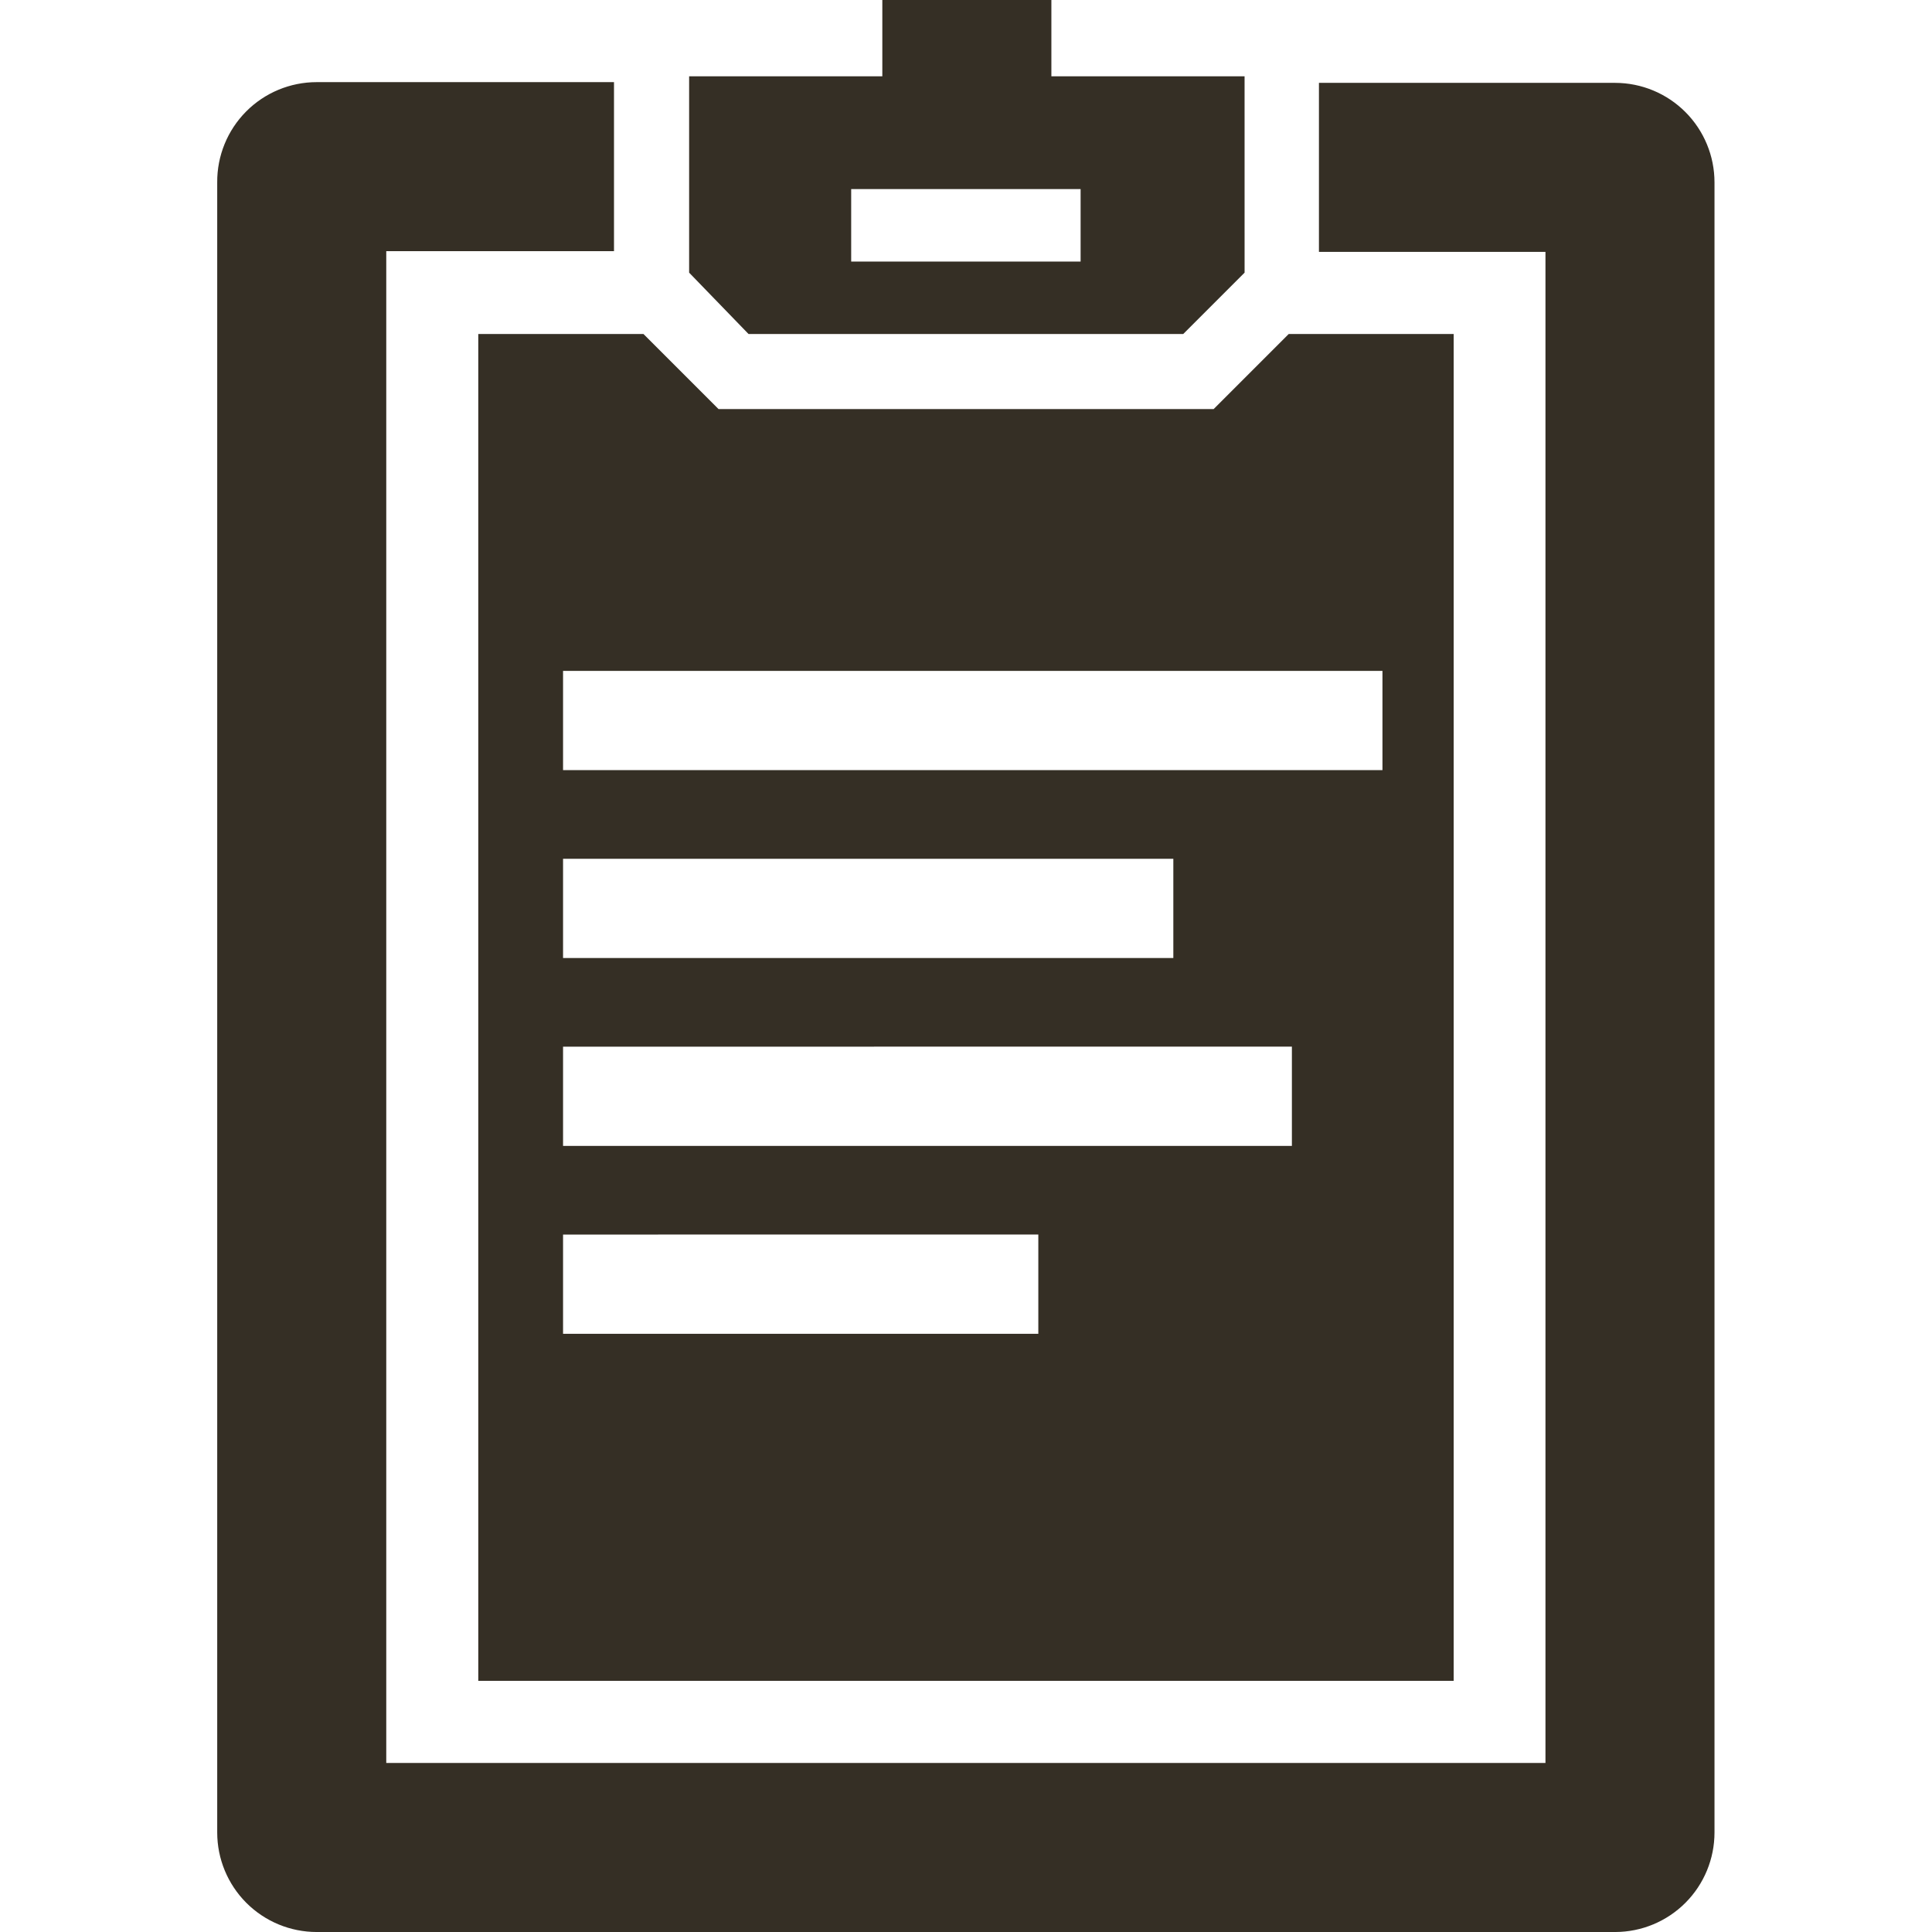
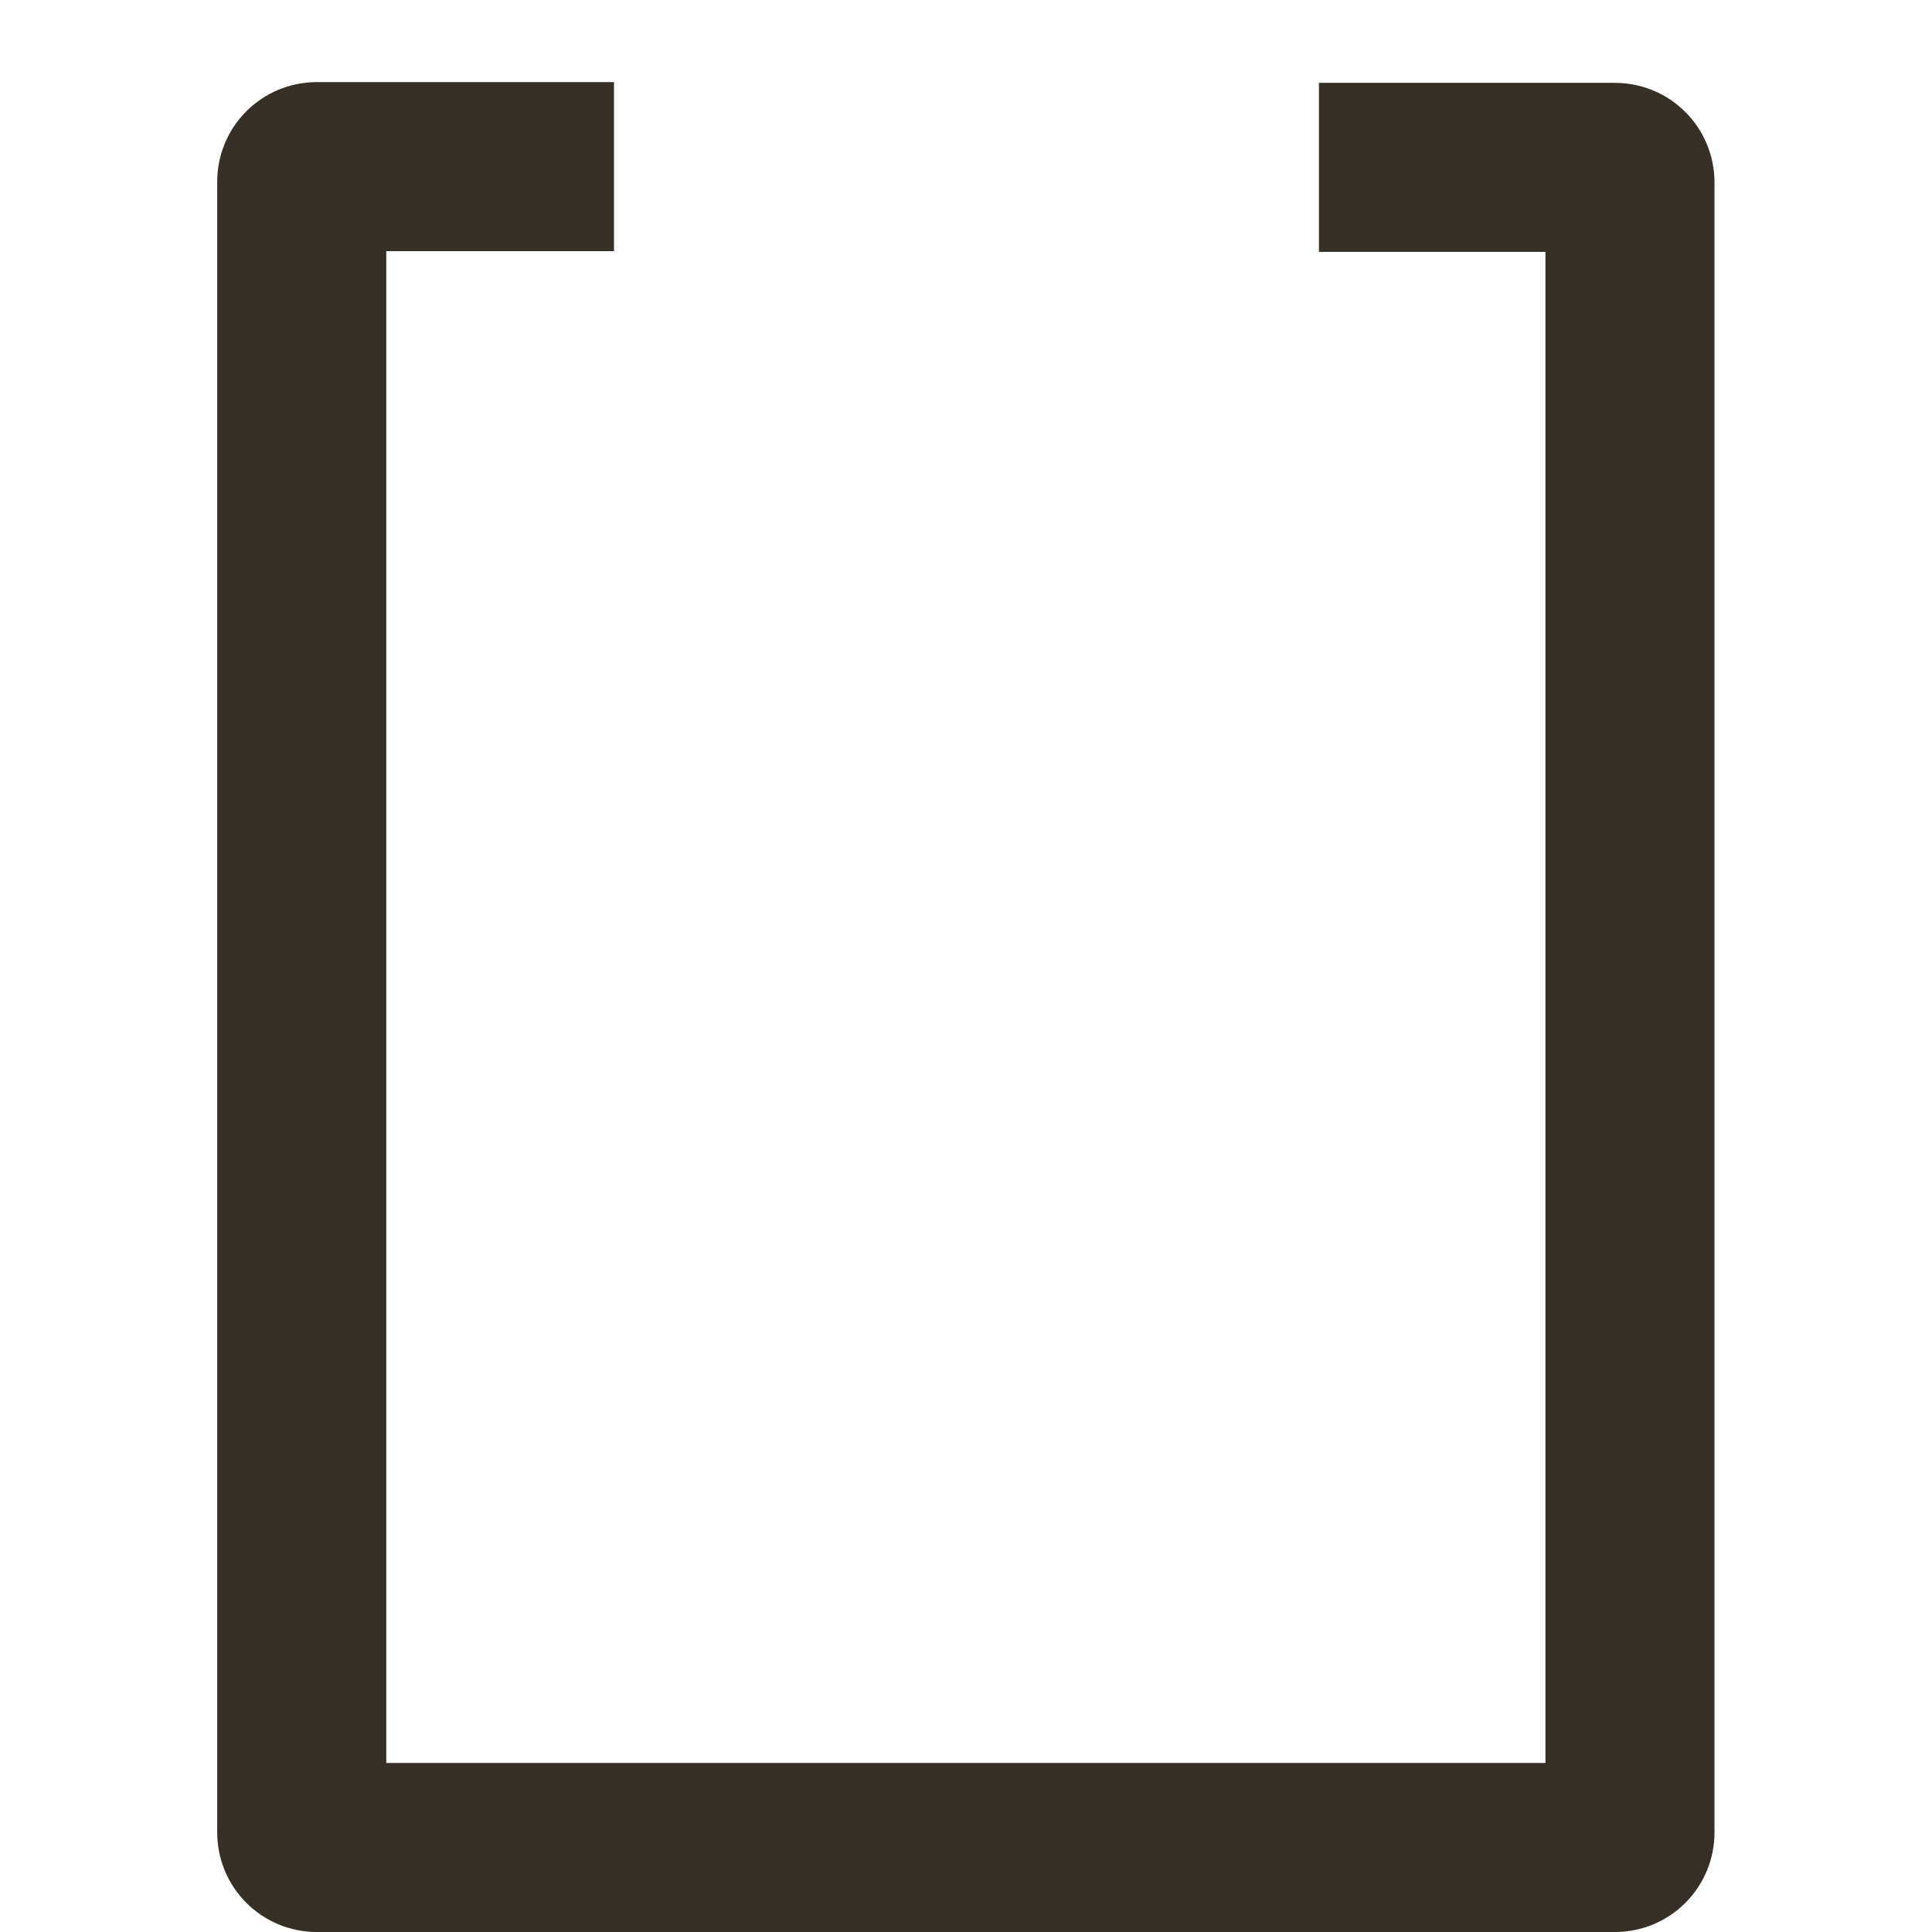
<svg xmlns="http://www.w3.org/2000/svg" width="512pt" height="512pt" version="1.1" viewBox="0 0 512 512">
  <g fill="#352f25">
    <path d="m428.06 21.953h-78.527v44.801h60.031v400.45h-307.2v-400.64h60.352v-44.801l-78.781 0.004c-7.027 0-13.766 2.801-18.715 7.789-4.949 4.988-7.707 11.742-7.656 18.77v437.31c0 6.992 2.781 13.699 7.723 18.645 4.945 4.945 11.652 7.723 18.648 7.723h344.12c6.984-0.016 13.676-2.801 18.605-7.746 4.93-4.941 7.699-11.641 7.699-18.621v-437.31c0-6.984-2.769-13.68-7.699-18.621-4.93-4.945-11.621-7.731-18.605-7.746z" />
-     <path d="m255.97 88.512h57.602l16.258-16.258-0.004-52.031h-51.199v-20.223h-44.801v20.223h-51.199v52.031l15.742 16.258zm-30.398-38.398h60.801v19.199h-60.801z" />
-     <path d="m126.75 445.44h258.49v-356.93h-43.711l-19.902 19.902h-131.2l-19.902-19.902h-43.777zm22.465-267.65h217.15v26.305h-217.15zm0 49.793h161.73v26.305l-161.73-0.004zm0 49.793 193.15-0.004v26.305h-193.15zm0 49.793 125.95-0.004v26.305h-125.95z" />
  </g>
</svg>